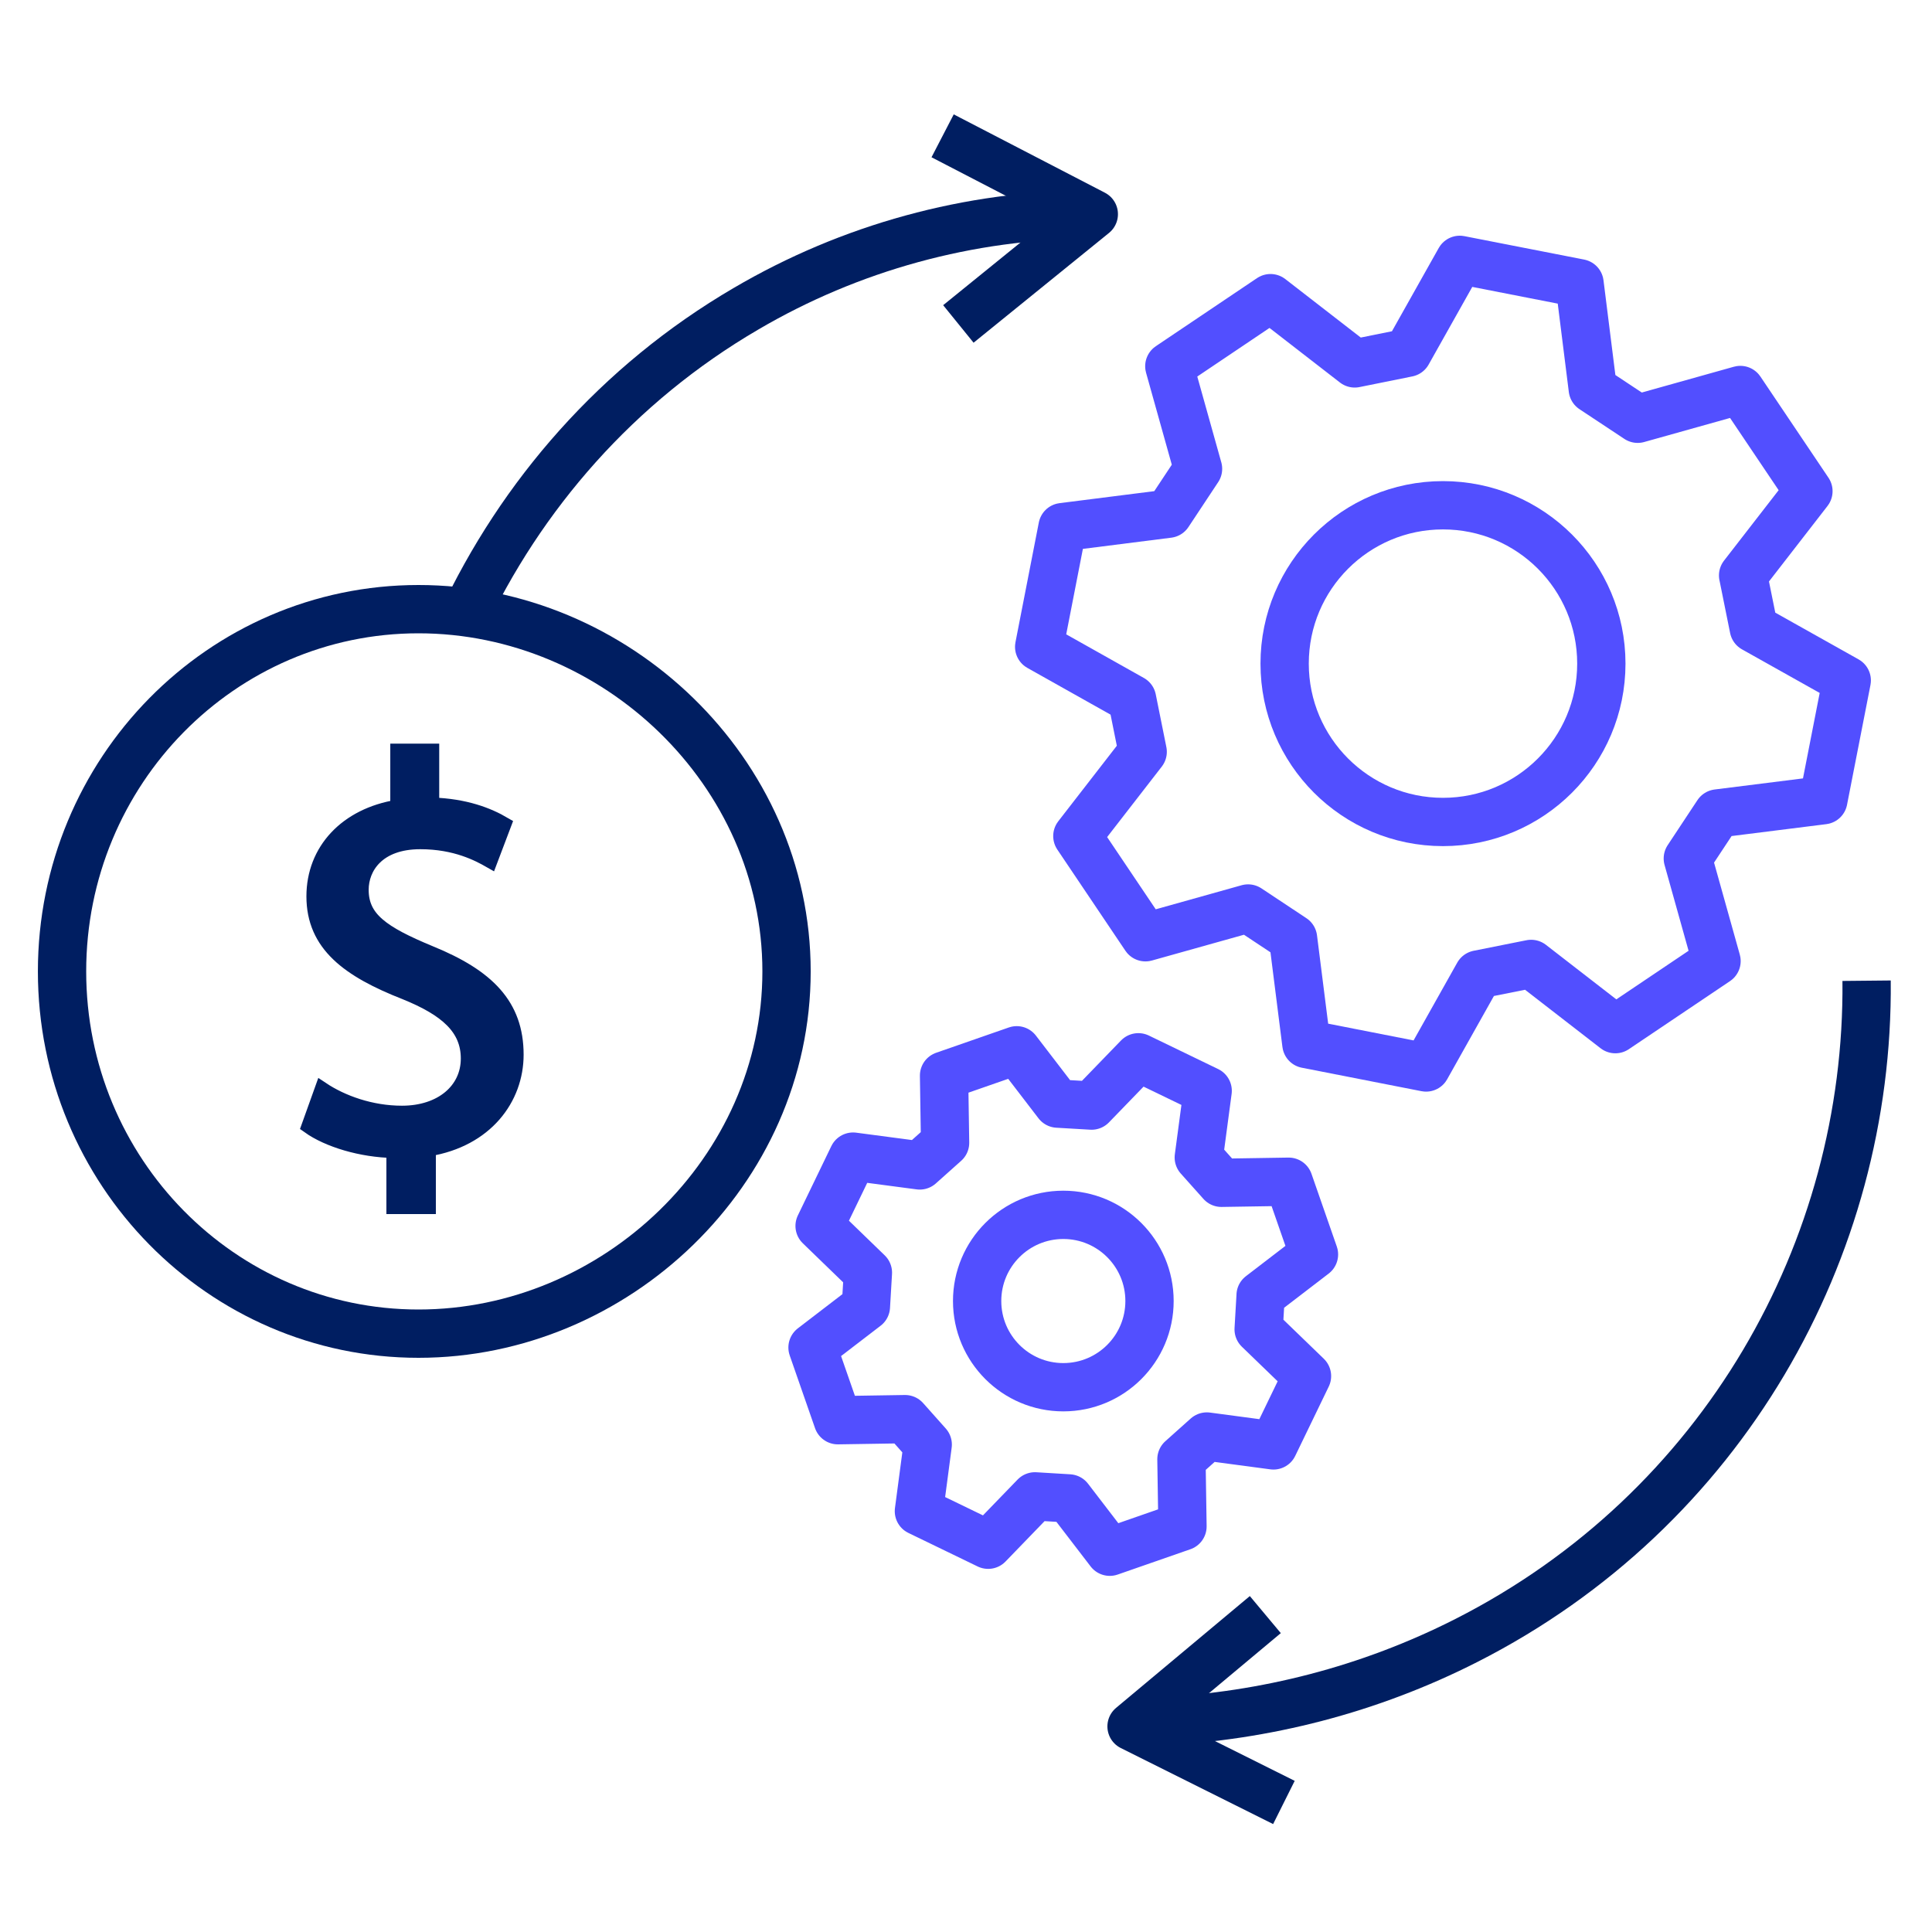
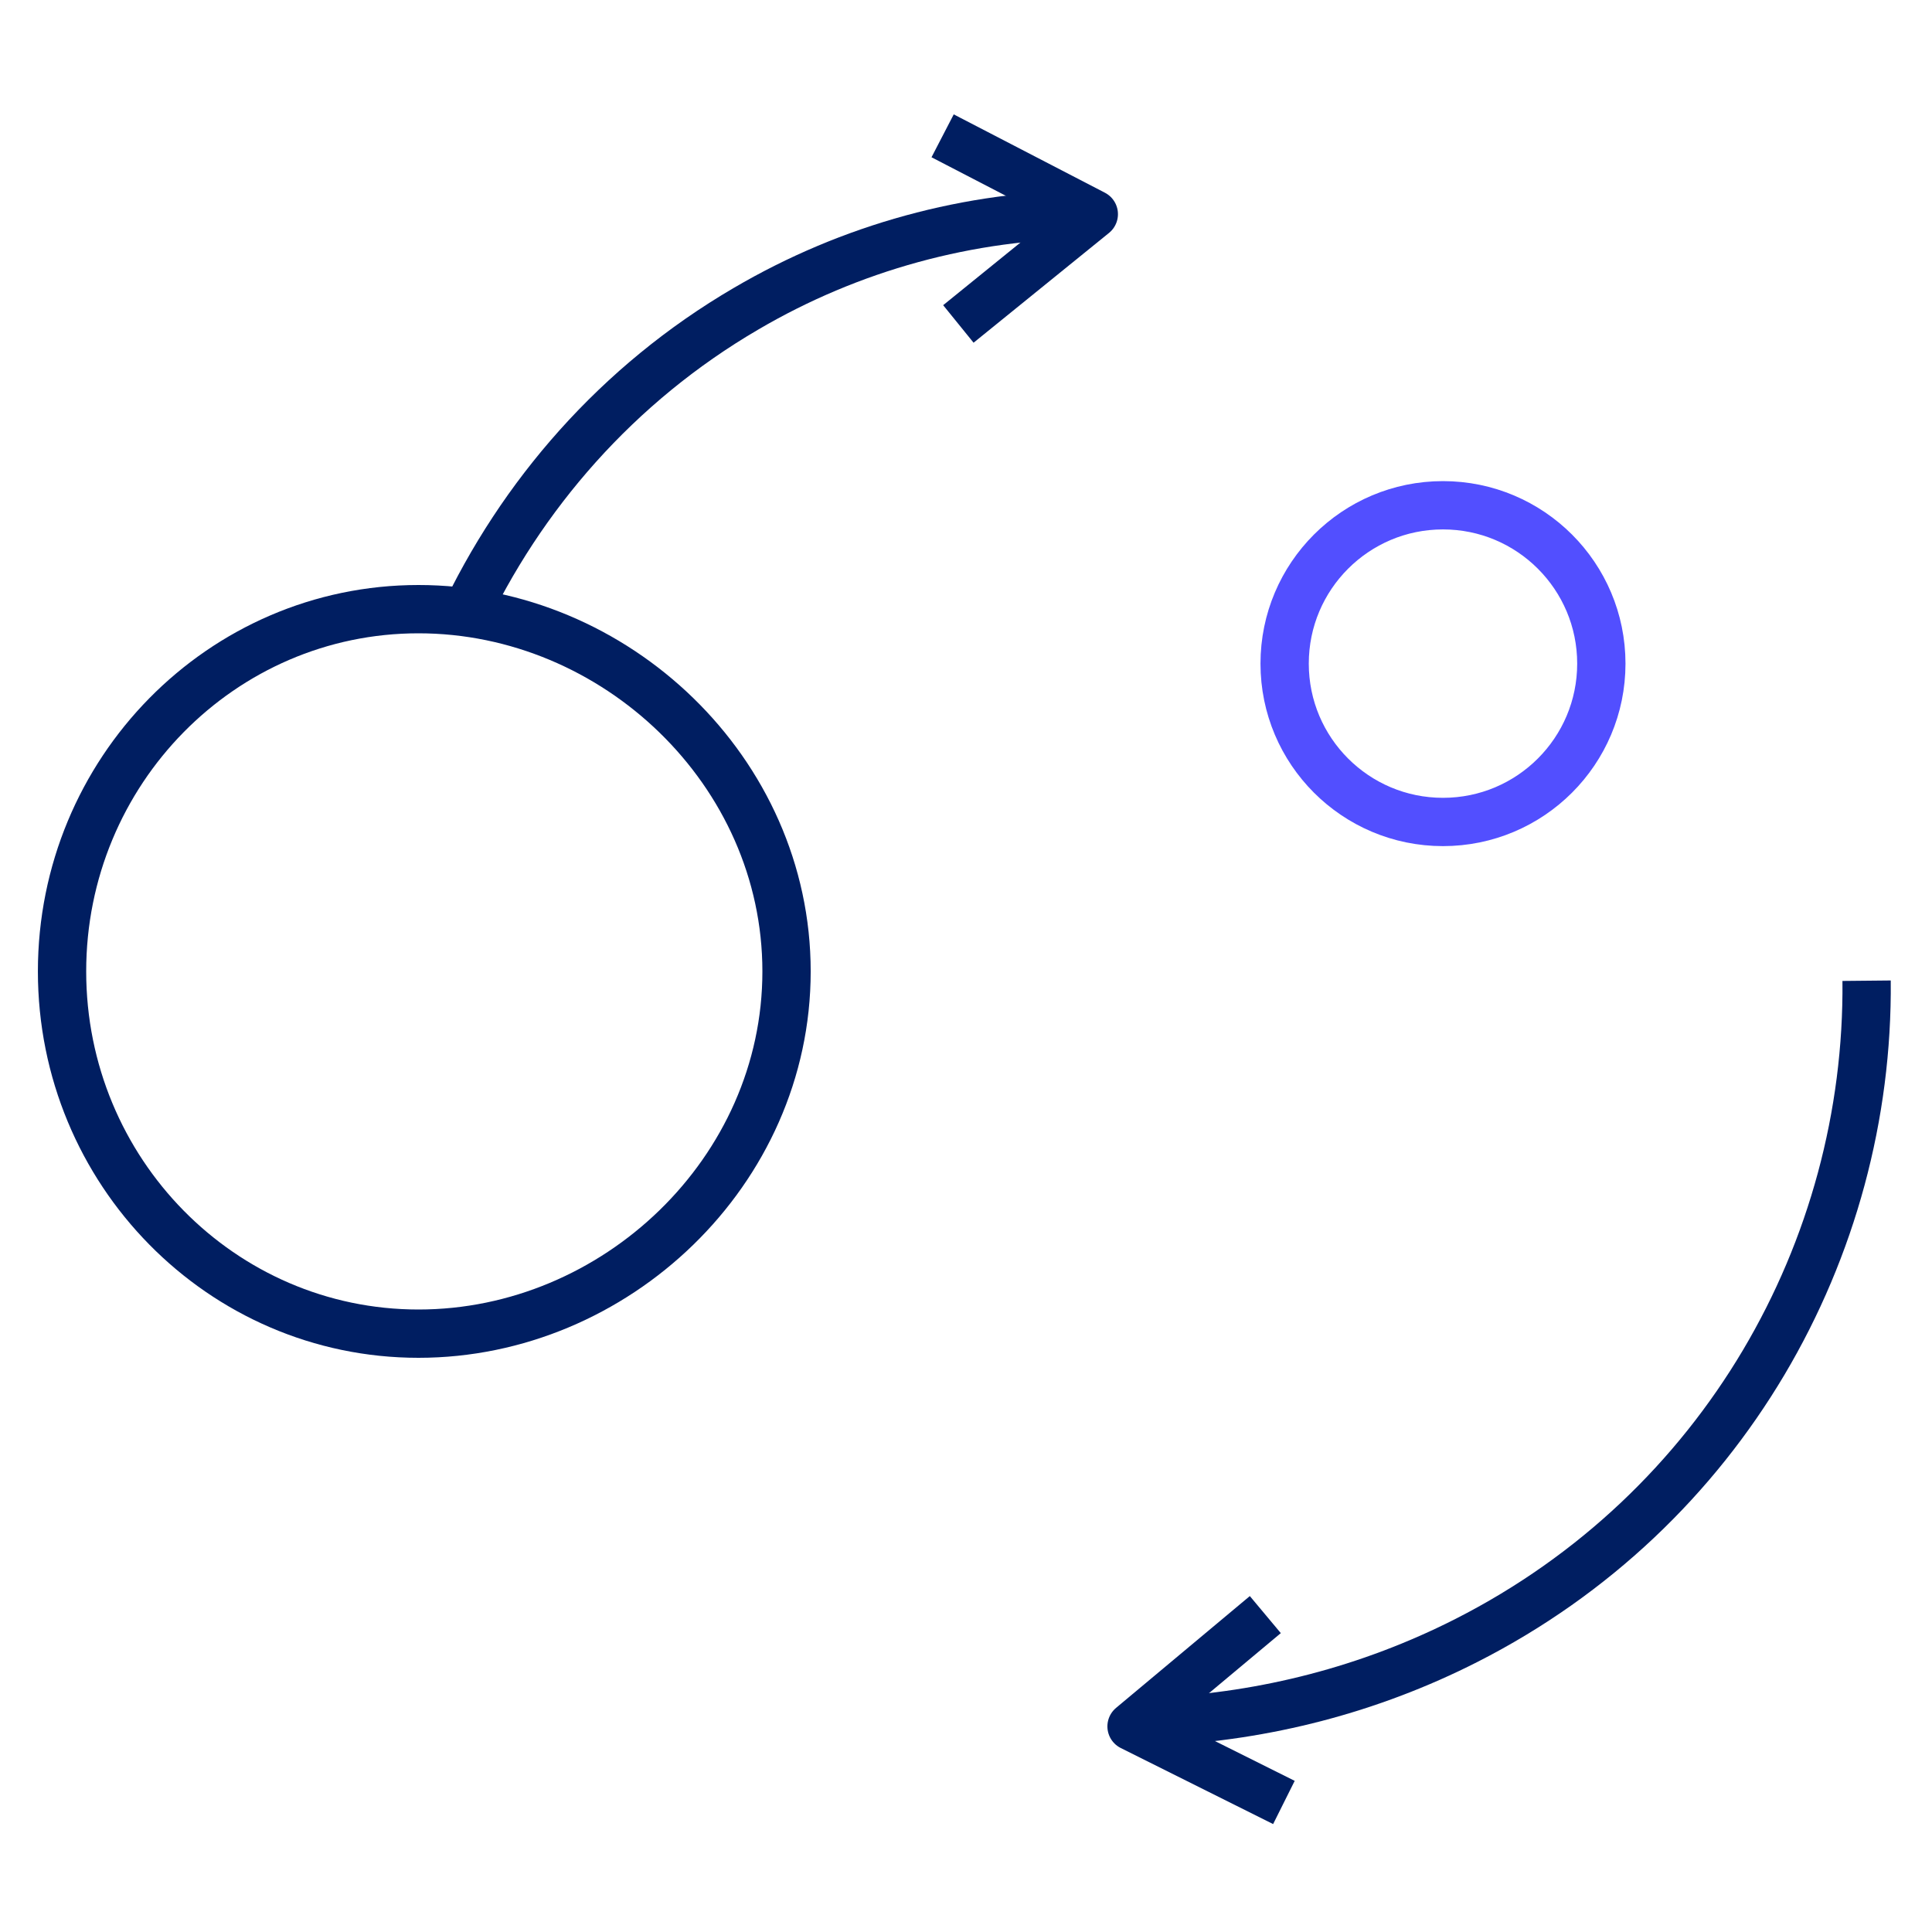
<svg xmlns="http://www.w3.org/2000/svg" id="a" viewBox="0 0 80 80">
-   <rect x="0" y="0" width="80" height="80" style="fill:none;" />
  <g>
-     <path d="M52.2,53.64l-.082,1.406,2.002,1.935-1.388,2.87-2.76-.368-1.051,.94,.043,2.783-3.01,1.048-1.694-2.208-1.405-.085-1.937,2.003-2.868-1.389,.365-2.759-.937-1.052-2.785,.044-1.048-3.01,2.21-1.695,.083-1.404-2-1.936,1.386-2.87,2.761,.365,1.049-.937-.043-2.783,3.01-1.048,1.694,2.208,1.406,.082,1.936-2,2.87,1.388-.368,2.76,.937,1.049,2.785-.044,1.048,3.01-2.21,1.695Z" style="fill:none; stroke:#524fff; stroke-linecap:round; stroke-linejoin:round; stroke-width:2px;" />
-     <circle cx="44.03" cy="53.873" r="3.569" style="fill:none; stroke:#524fff; stroke-linecap:round; stroke-linejoin:round; stroke-width:2px;" />
-   </g>
+     </g>
  <g>
-     <path d="M72.179,23.827l.442,2.189,3.849,2.159-.97,4.959-4.379,.55-1.232,1.864,1.189,4.248-4.19,2.819-3.487-2.701-2.188,.437-2.162,3.851-4.956-.972-.553-4.377-1.861-1.234-4.251,1.191-2.819-4.19,2.705-3.489-.44-2.186-3.846-2.161,.967-4.957,4.38-.555,1.231-1.859-1.189-4.248,4.19-2.819,3.487,2.702,2.189-.442,2.161-3.846,4.959,.97,.549,4.379,1.859,1.231,4.251-1.191,2.819,4.19-2.705,3.489Z" style="fill:none; stroke:#524fff; stroke-linecap:round; stroke-linejoin:round; stroke-width:2px;" />
    <circle cx="59.751" cy="27.479" r="6.557" style="fill:none; stroke:#524fff; stroke-linecap:round; stroke-linejoin:round; stroke-width:2px;" />
  </g>
  <path d="M48.044,71.278c4.327-.213,8.658-1.307,12.682-3.353,10.606-5.392,16.675-16.174,16.566-27.316" style="fill:none; stroke:#001e61; stroke-linejoin:round; stroke-width:2px;" />
  <polyline points="53.164 74.636 46.855 71.487 52.394 66.857" style="fill:none; stroke:#001e61; stroke-linejoin:round; stroke-width:2px;" />
  <g>
    <path d="M45.146,8.88c-5.014,.02-9.934,1.368-14.258,3.906-5.313,3.104-9.318,7.712-11.779,12.993" style="fill:none; stroke:#001e61; stroke-linejoin:round; stroke-width:2px;" />
    <polyline points="39.032 5.624 45.292 8.868 39.684 13.414" style="fill:none; stroke:#001e61; stroke-linejoin:round; stroke-width:2px;" />
  </g>
  <path d="M32.569,40.224c0-8.284-7.088-15-15.24-15-8.152,0-14.76,6.716-14.76,15,0,8.284,6.608,15,14.76,15s15.24-6.716,15.24-15Z" style="fill:none; stroke:#001e61; stroke-linejoin:round; stroke-width:2px;" />
-   <path d="M16.3,49.972v-2.322c-1.334-.023-2.714-.438-3.519-1.013l.552-1.54c.828,.552,2.024,.988,3.312,.988,1.633,0,2.736-.942,2.736-2.253,0-1.265-.896-2.047-2.599-2.736-2.345-.92-3.794-1.978-3.794-3.979,0-1.908,1.356-3.357,3.473-3.702v-2.322h1.426v2.23c1.38,.046,2.322,.414,2.989,.805l-.575,1.518c-.482-.275-1.426-.782-2.897-.782-1.771,0-2.438,1.059-2.438,1.979,0,1.195,.851,1.793,2.852,2.621,2.368,.966,3.564,2.161,3.564,4.208,0,1.816-1.265,3.519-3.634,3.909v2.392h-1.448Z" style="fill:#001e61; stroke:#001e61; stroke-miterlimit:10; stroke-width:.6px;" />
</svg>